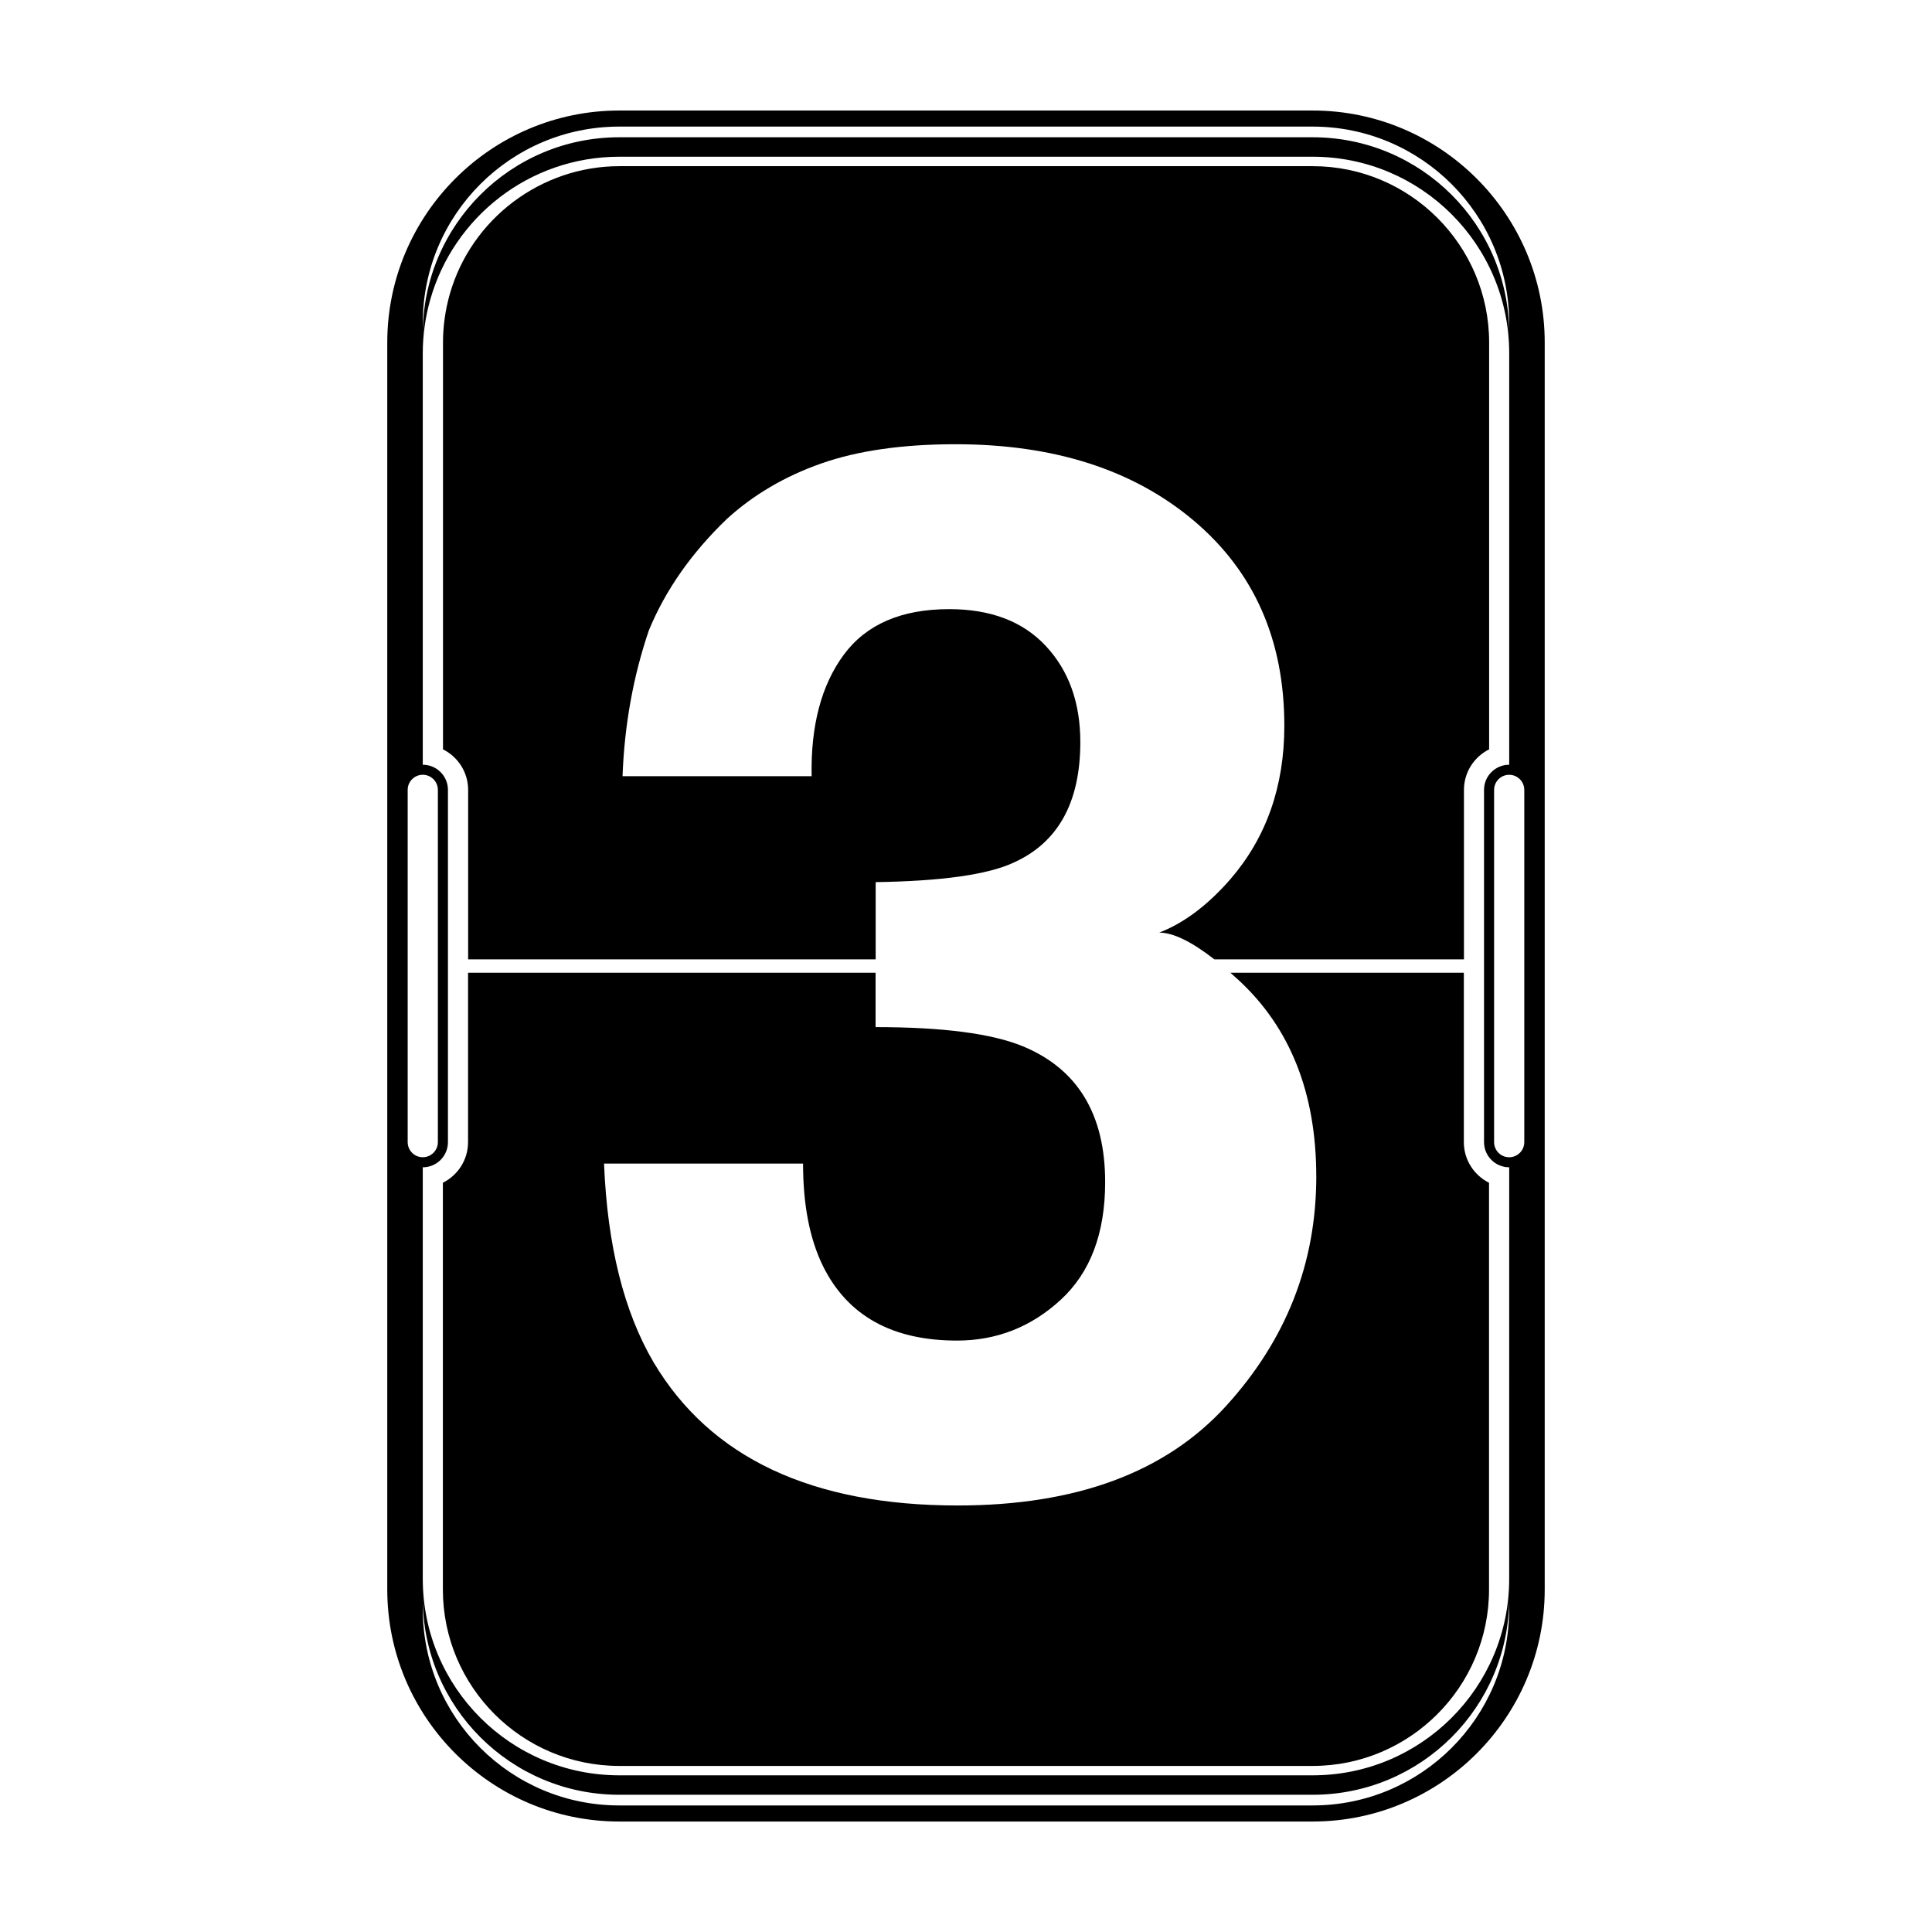
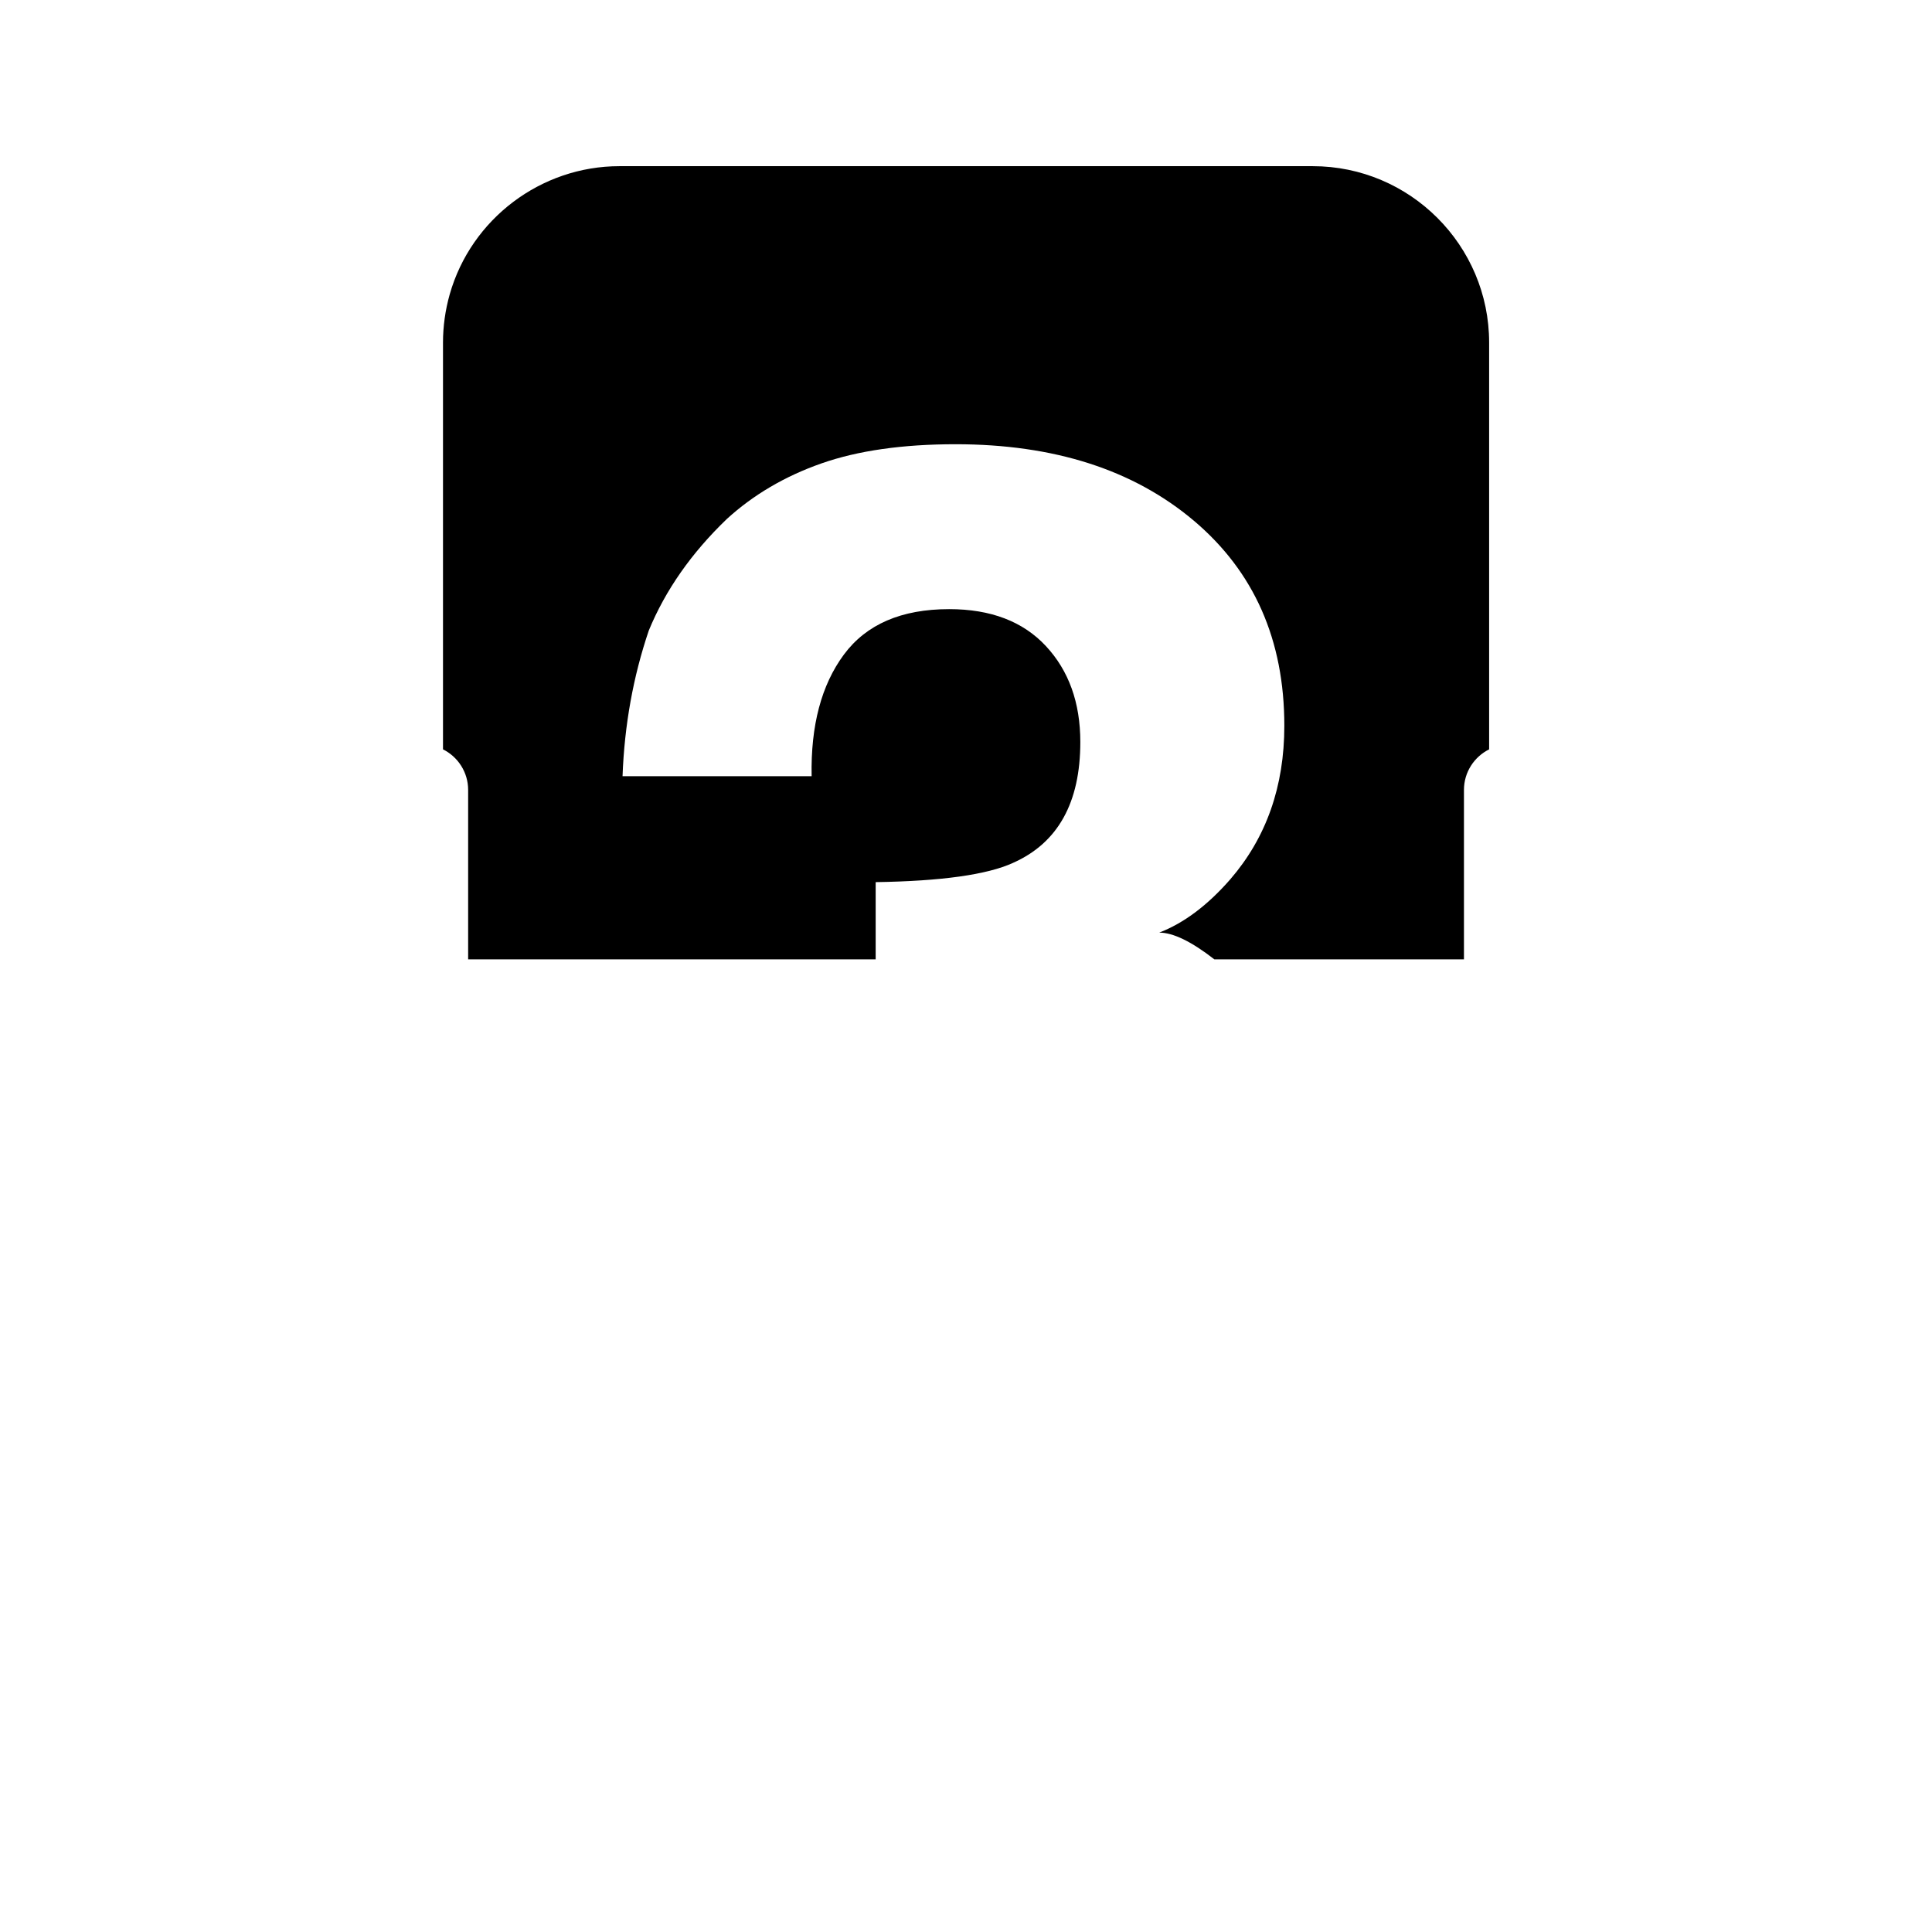
<svg xmlns="http://www.w3.org/2000/svg" fill="#000000" width="800px" height="800px" version="1.1" viewBox="144 144 512 512">
  <g>
-     <path d="m492.83 455.75c0 23.109-8 43.422-23.996 60.941-15.996 17.523-39.676 26.277-71.043 26.277-38.637 0-65.488-12.621-80.539-37.867-7.906-13.43-12.297-31.016-13.176-52.742h52.742c0 10.922 1.754 19.965 5.262 27.125 6.508 13.191 18.355 19.785 35.52 19.785 10.523 0 19.703-3.613 27.527-10.832 7.836-7.227 11.75-17.613 11.75-31.176 0-17.949-7.262-29.945-21.785-35.977-8.266-3.394-21.281-5.09-39.055-5.09v-14.41h-108v44.898c0 4.707-2.719 8.785-6.672 10.758v107.8c0 25.773 20.973 46.75 46.758 46.75h183.73c25.781 0 46.754-20.969 46.754-46.75v-107.8c-3.949-1.965-6.672-6.047-6.672-10.75v-44.906h-61.867c0.727 0.637 1.461 1.289 2.211 1.984 13.691 12.672 20.543 30.004 20.543 51.98z" />
    <path d="m412.46 372.67c11.887-5.269 17.836-15.945 17.836-32.016 0-10.422-3.043-18.902-9.117-25.434s-14.621-9.793-25.645-9.793c-12.652 0-21.949 4.019-27.902 12.055-5.949 8.039-8.801 18.781-8.543 32.215h-50.109c0.504-13.559 2.828-26.43 6.961-38.613 4.394-10.672 11.289-20.535 20.703-29.574 7.023-6.402 15.367-11.305 25.023-14.695s21.52-5.09 35.57-5.09c26.094 0 47.137 6.758 63.133 20.254 15.992 13.504 23.992 31.617 23.992 54.348 0 16.078-4.769 29.641-14.316 40.688-6.027 6.906-12.309 11.617-18.836 14.133 3.672 0 8.543 2.367 14.617 7.094h66.137v-44.906c0-4.707 2.719-8.781 6.672-10.75v-107.8c0-25.773-20.973-46.75-46.754-46.75h-183.73c-20.793 0-39.281 13.961-44.965 33.941-1.184 4.18-1.789 8.496-1.789 12.809v107.8c3.949 1.969 6.664 6.047 6.664 10.75v44.906h108v-20.469c17.383-0.266 29.52-1.957 36.406-5.102z" />
-     <path d="m491.87 173.29h-183.74c-33.91 0-61.5 27.59-61.5 61.488v330.45c0 33.906 27.59 61.496 61.5 61.496h183.74c33.906 0 61.496-27.59 61.496-61.496v-330.45c0-33.902-27.582-61.488-61.496-61.488zm-235.83 56.34c0-28.766 23.312-52.082 52.082-52.082h183.74c28.773 0 52.09 23.316 52.09 52.082v2.828c0-28.766-23.316-52.082-52.09-52.082h-183.74c-28.773 0-52.082 23.316-52.082 52.082zm-4 217.05v-93.355c0-2.207 1.789-4 4-4 2.207 0 4 1.789 4 4v93.348c0 2.207-1.789 4.004-4 4.004-2.207 0.012-4-1.789-4-3.996zm291.91 123.7c0 28.766-23.312 52.082-52.082 52.082h-183.74c-28.773 0-52.09-23.316-52.09-52.082v-2.828c0 28.766 23.316 52.082 52.09 52.082h183.74c28.773 0 52.082-23.316 52.082-52.082zm0-7.981c0 28.766-23.312 52.082-52.082 52.082h-183.74c-28.773 0-52.09-23.316-52.09-52.082v-109.05c3.684 0 6.672-2.988 6.672-6.672v-93.348c0-3.68-2.988-6.664-6.672-6.664v-109.05c0-4.941 0.707-9.73 1.996-14.258 6.203-21.828 26.27-37.824 50.09-37.824h183.74c28.773 0 52.09 23.328 52.09 52.082v109.05c-3.684 0-6.672 2.988-6.672 6.664v93.344c0 3.684 2.988 6.672 6.672 6.672zm4-115.72c0 2.207-1.789 4-4 4.004-2.207 0-4-1.793-4-4.004v-93.348c0-2.207 1.789-4 4-4 2.207 0 4 1.789 4 4z" />
  </g>
</svg>